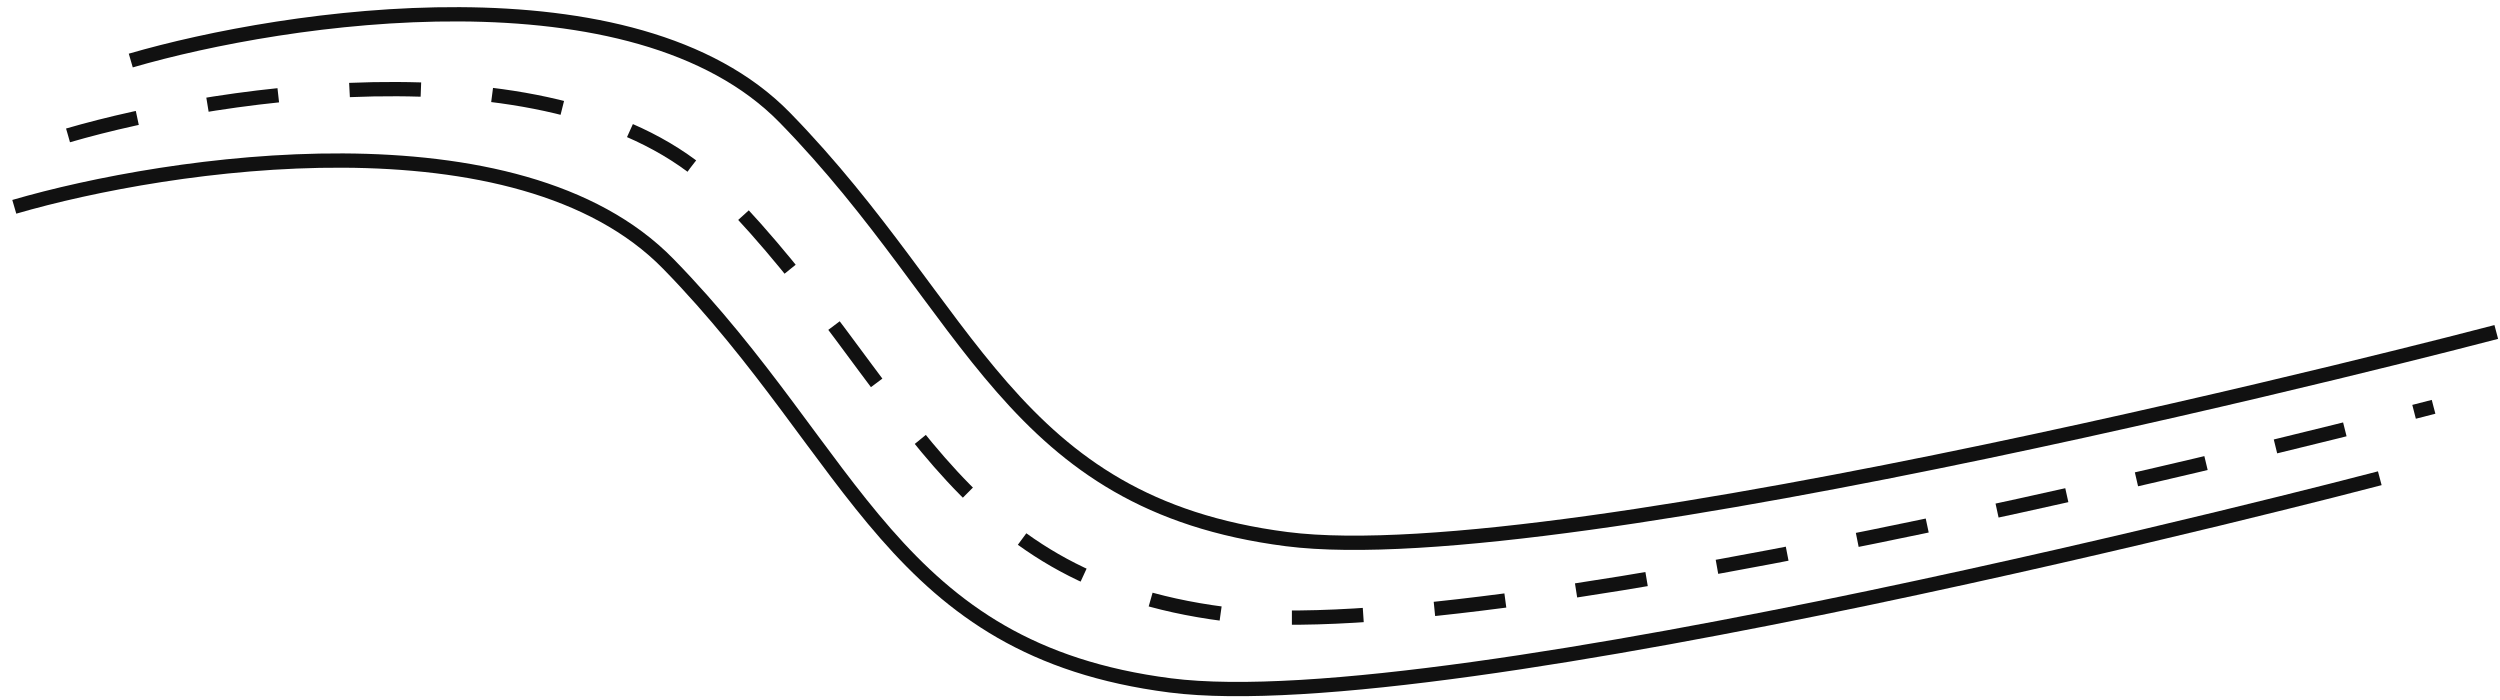
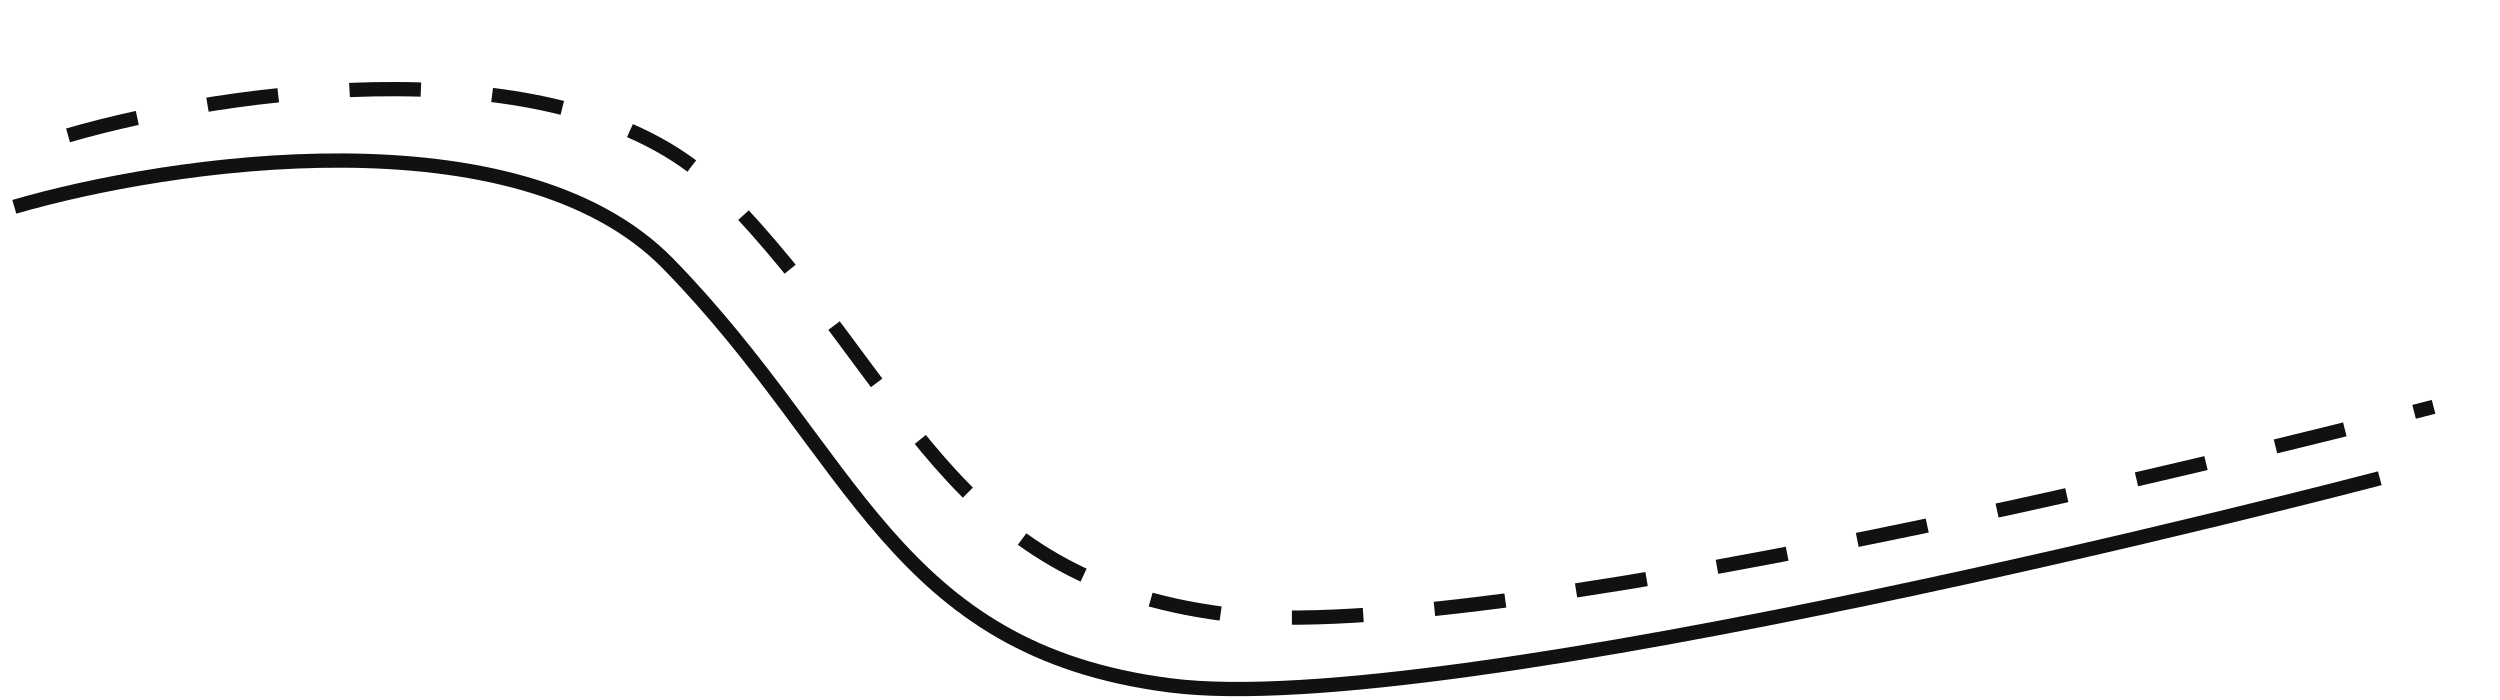
<svg xmlns="http://www.w3.org/2000/svg" width="175" height="49" viewBox="0 0 175 49" fill="none">
-   <path d="M9.154 4.238C20.026 1.072 44.403 -2.562 54.941 8.238C68.112 21.738 70.621 35.238 90.065 37.738C109.508 40.238 172.857 23.738 174.739 23.238" stroke="#111111" />
  <path d="M1 14.477C11.872 11.31 36.249 7.677 46.787 18.477C59.958 31.977 62.467 45.477 81.911 47.977C101.354 50.477 164.703 33.977 166.585 33.477" stroke="#111111" />
  <path d="M4.763 9.477C15.635 6.31 40.013 2.677 50.55 13.477C63.721 26.977 66.23 40.477 85.674 42.977C105.118 45.477 168.466 28.977 170.348 28.477" stroke="#111111" stroke-dasharray="5 5" />
</svg>